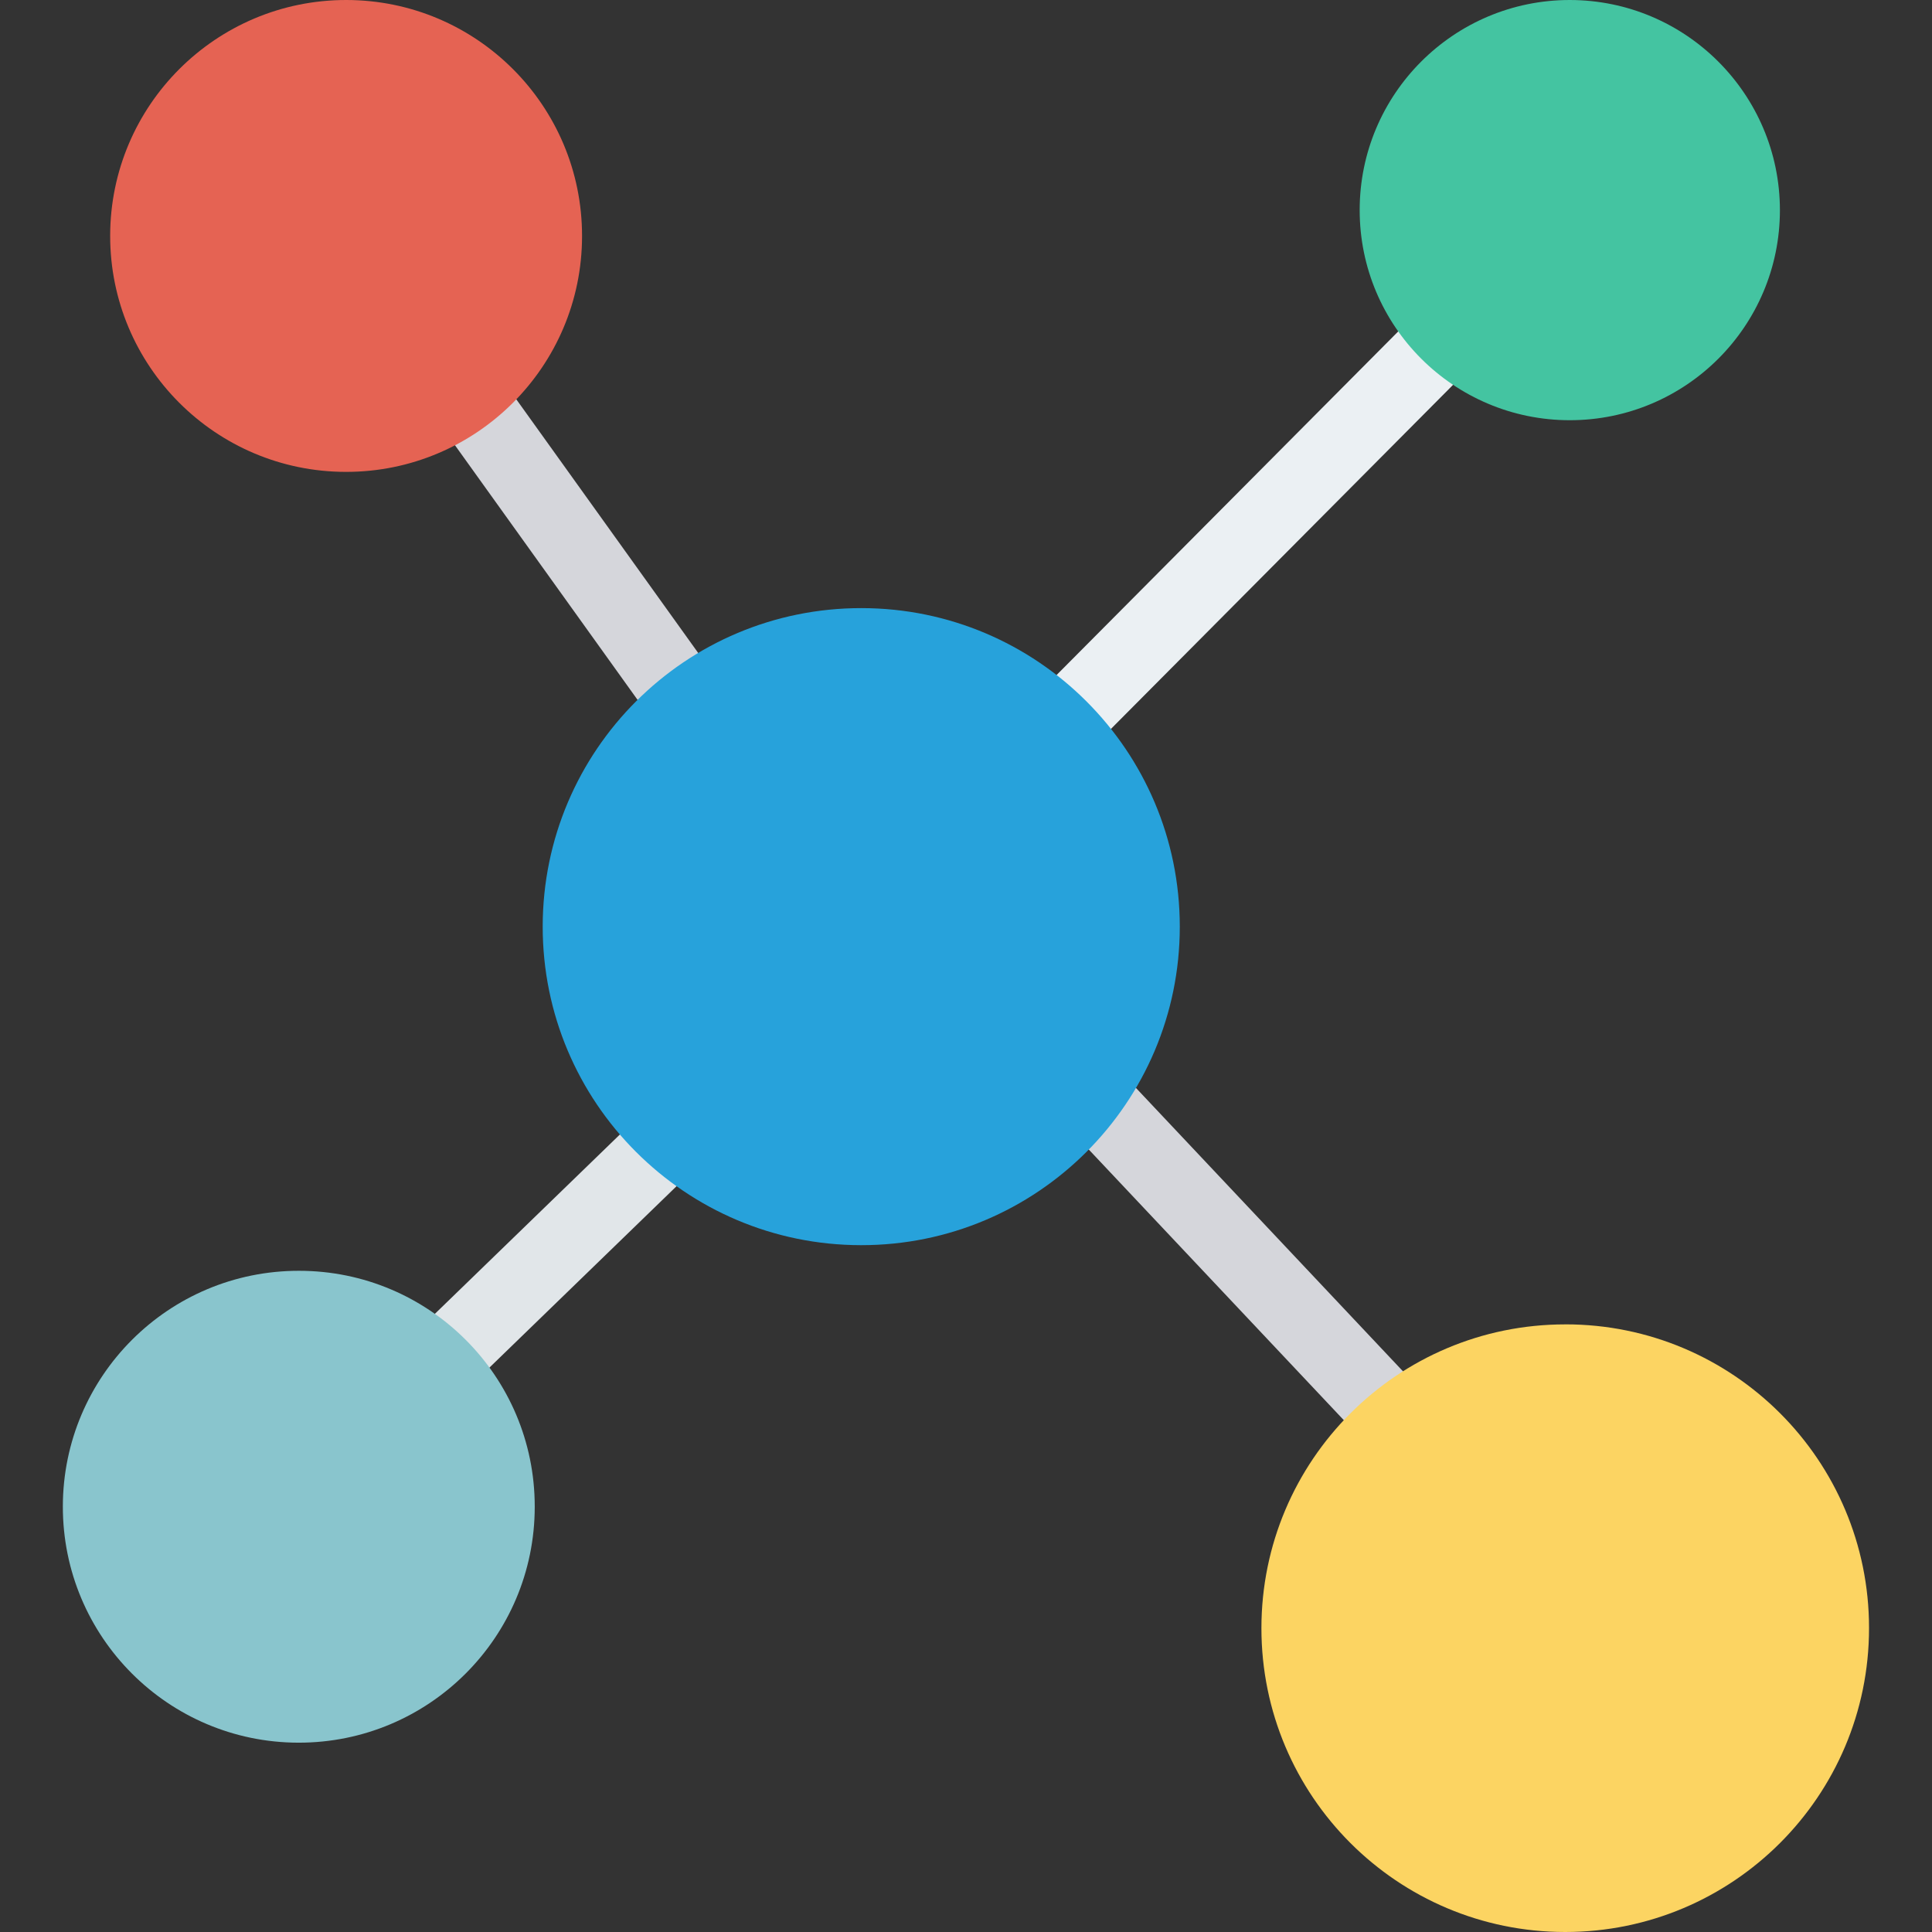
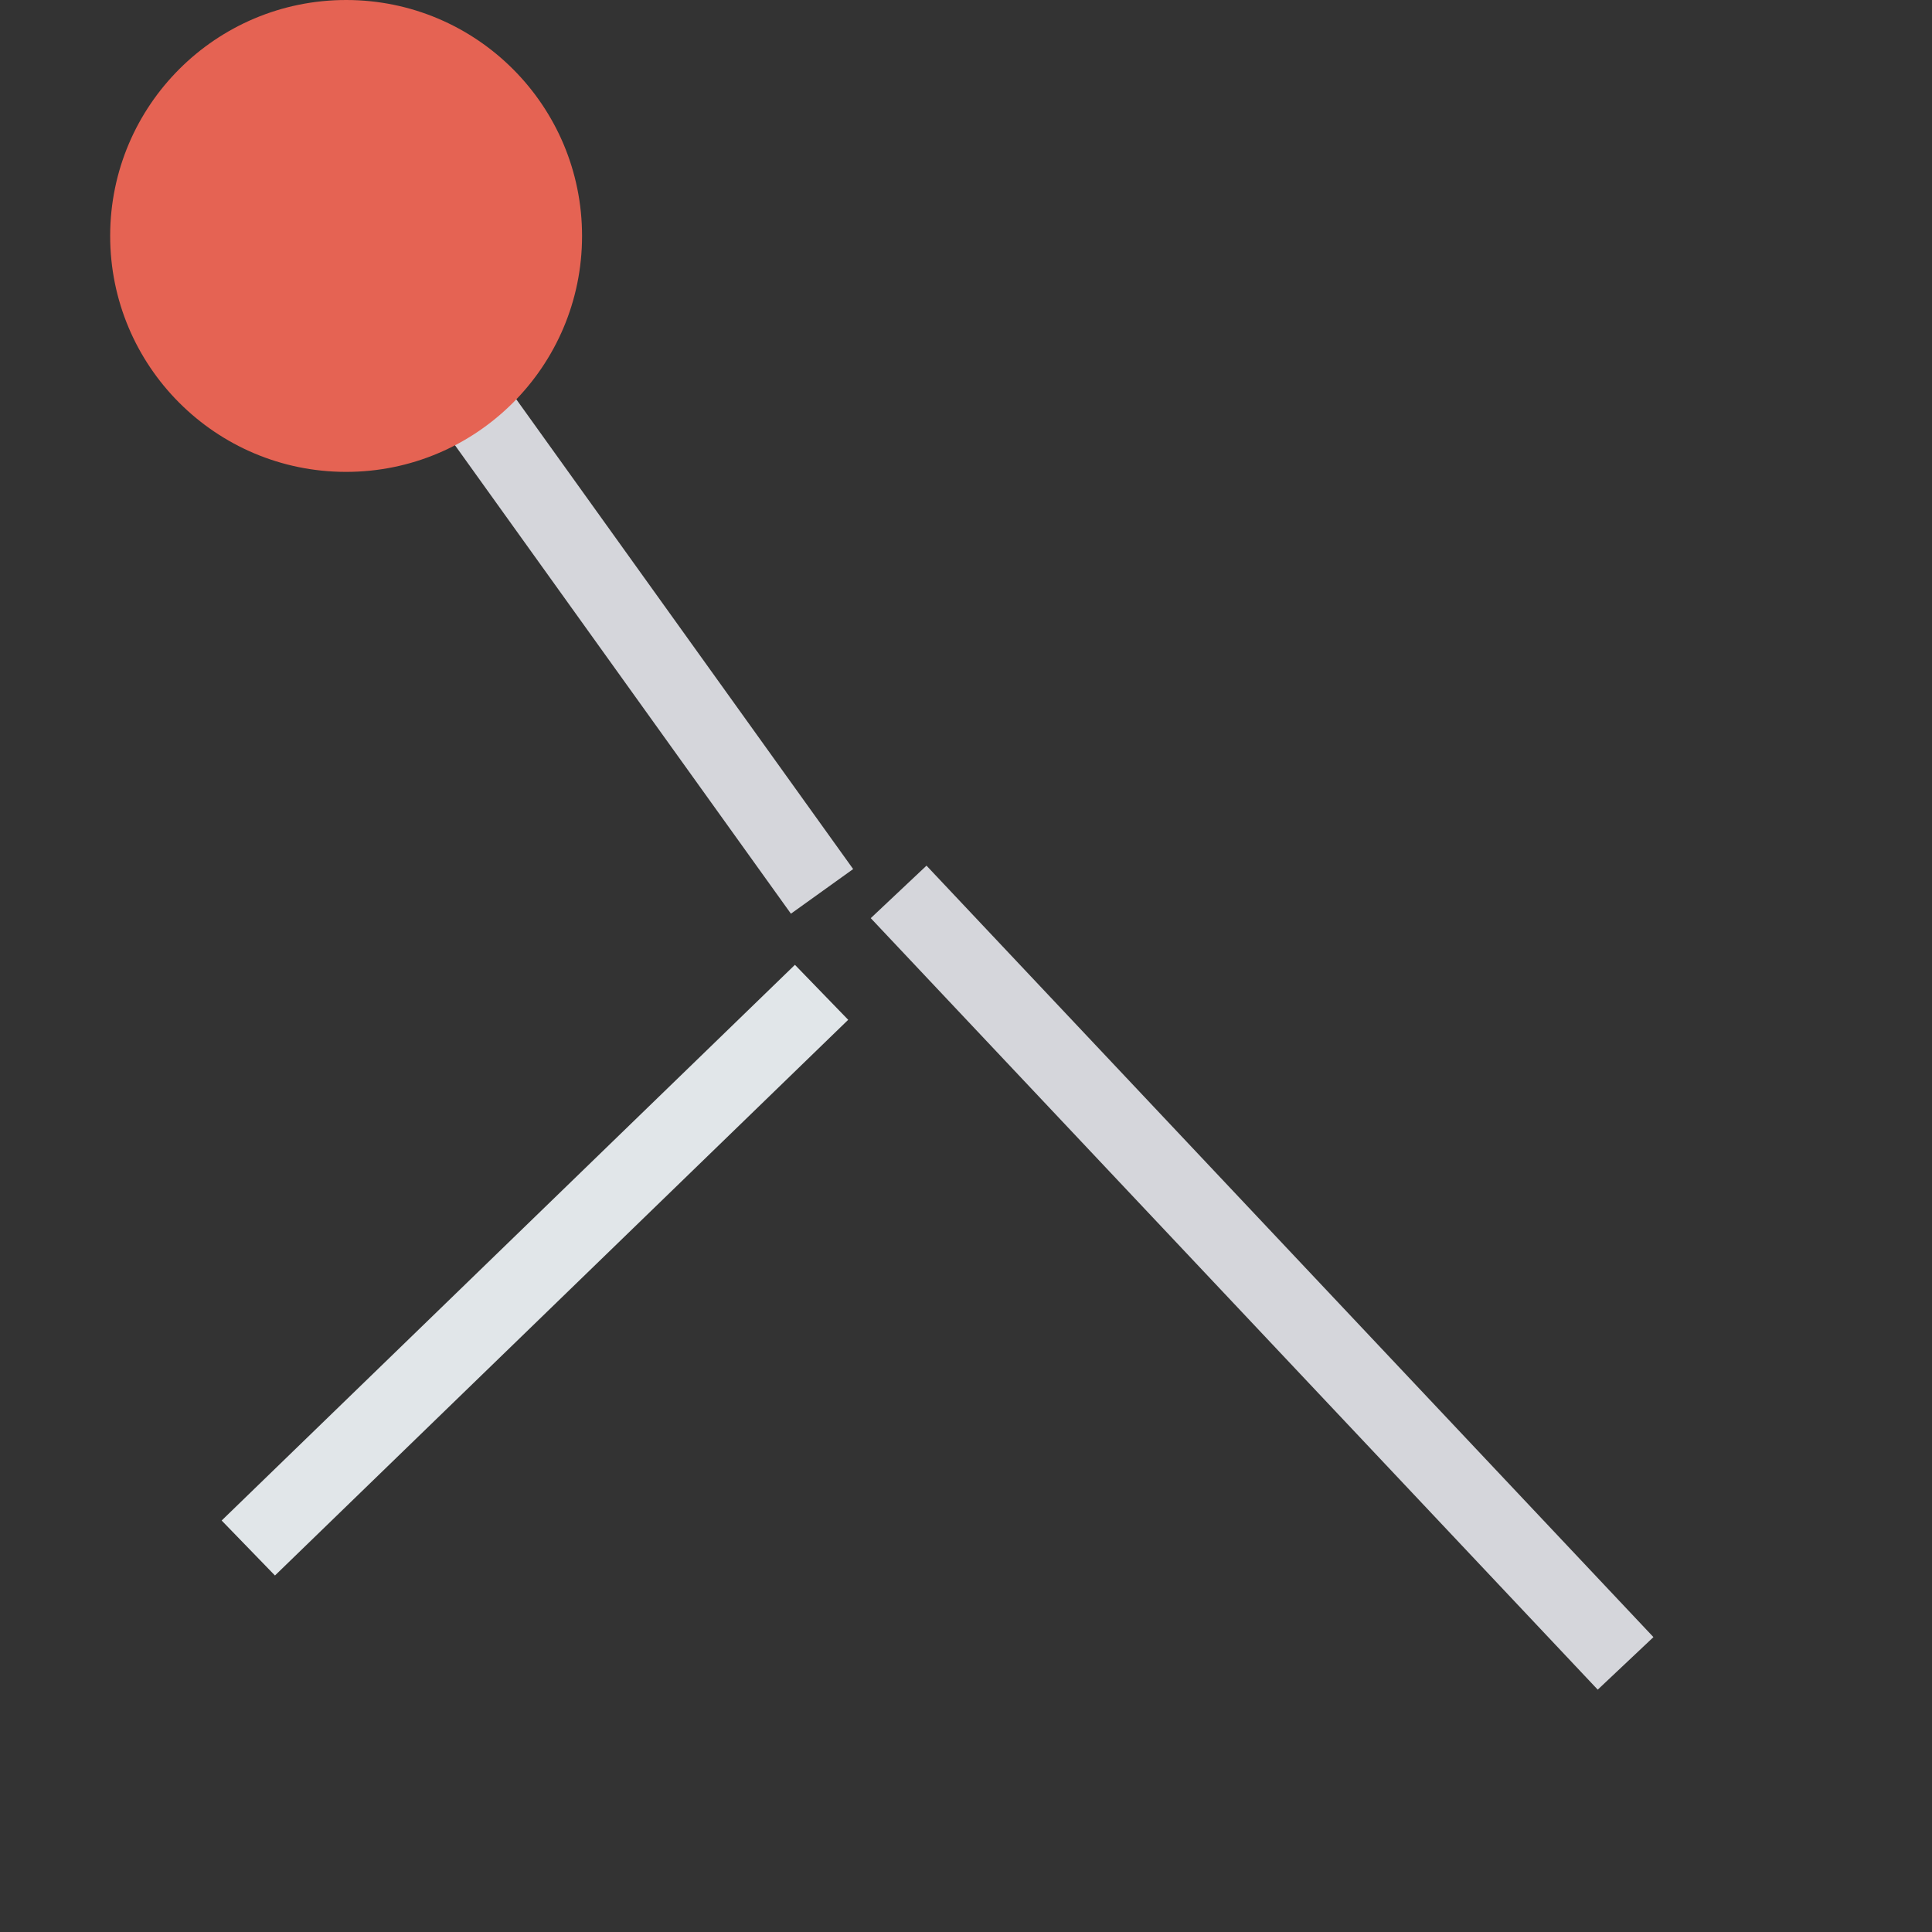
<svg xmlns="http://www.w3.org/2000/svg" width="106pt" height="106pt" viewBox="0 0 256 256" version="1.1">
  <rect x="0" y="0" width="256" height="256" fill="#333333" stroke="none" />
  <g id="surface1">
-     <path style=" stroke:none;fill-rule:nonzero;fill:rgb(92.157%,94.118%,95.294%);fill-opacity:1;" d="M 110.504 119.109 L 206 23.07 L 213.191 30.223 L 117.695 126.262 Z M 110.504 119.109 " />
    <path style=" stroke:none;fill-rule:nonzero;fill:rgb(83.529%,83.922%,85.882%);fill-opacity:1;" d="M 43.477 35.555 L 51.727 29.641 L 113.047 115.156 L 104.801 121.07 Z M 43.477 35.555 " />
    <path style=" stroke:none;fill-rule:nonzero;fill:rgb(83.529%,83.922%,85.882%);fill-opacity:1;" d="M 115.379 121.66 L 122.766 114.703 L 219.09 216.926 L 211.707 223.887 Z M 115.379 121.66 " />
    <path style=" stroke:none;fill-rule:nonzero;fill:rgb(88.235%,90.196%,91.373%);fill-opacity:1;" d="M 29.371 201.477 L 105.332 127.844 L 112.391 135.129 L 36.434 208.762 Z M 29.371 201.477 " />
-     <path style=" stroke:none;fill-rule:nonzero;fill:rgb(15.294%,63.529%,85.882%);fill-opacity:1;" d="M 114.152 80.578 C 90.84 80.559 71.93 99.441 71.91 122.754 C 71.895 146.066 90.777 164.977 114.09 164.992 C 137.398 165.012 156.312 146.129 156.328 122.816 C 156.328 122.797 156.328 122.773 156.328 122.754 C 156.309 99.465 137.438 80.594 114.152 80.578 Z M 114.152 80.578 " />
-     <path style=" stroke:none;fill-rule:nonzero;fill:rgb(26.667%,76.863%,63.137%);fill-opacity:1;" d="M 208.008 0 C 192.633 0 180.164 12.465 180.164 27.84 C 180.164 43.215 192.629 55.68 208.008 55.68 C 223.383 55.68 235.848 43.215 235.848 27.84 C 235.832 12.473 223.375 0.016 208.008 0 Z M 208.008 0 " />
    <path style=" stroke:none;fill-rule:nonzero;fill:rgb(89.804%,38.824%,32.549%);fill-opacity:1;" d="M 45.895 0 C 28.629 -0.016 14.617 13.965 14.598 31.23 C 14.578 48.5 28.566 62.512 45.832 62.527 C 63.098 62.543 77.109 48.562 77.125 31.297 C 77.125 31.285 77.125 31.273 77.125 31.262 C 77.129 14.012 63.148 0.016 45.895 0 Z M 45.895 0 " />
-     <path style=" stroke:none;fill-rule:nonzero;fill:rgb(98.824%,83.137%,38.431%);fill-opacity:1;" d="M 207.398 175.488 C 185.168 175.488 167.145 193.512 167.145 215.746 C 167.145 237.977 185.168 256 207.402 256 C 229.633 256 247.656 237.977 247.656 215.742 C 247.656 215.734 247.656 215.723 247.656 215.711 C 247.656 193.496 229.648 175.484 207.434 175.484 C 207.422 175.488 207.41 175.488 207.398 175.488 Z M 207.398 175.488 " />
-     <path style=" stroke:none;fill-rule:nonzero;fill:rgb(53.725%,77.255%,80.392%);fill-opacity:1;" d="M 39.625 168.387 C 22.355 168.367 8.344 182.352 8.328 199.617 C 8.312 216.883 22.293 230.895 39.559 230.914 C 56.828 230.93 70.84 216.949 70.855 199.684 C 70.855 199.66 70.855 199.641 70.855 199.617 C 70.855 182.367 56.871 168.387 39.625 168.387 Z M 39.625 168.387 " />
  </g>
</svg>